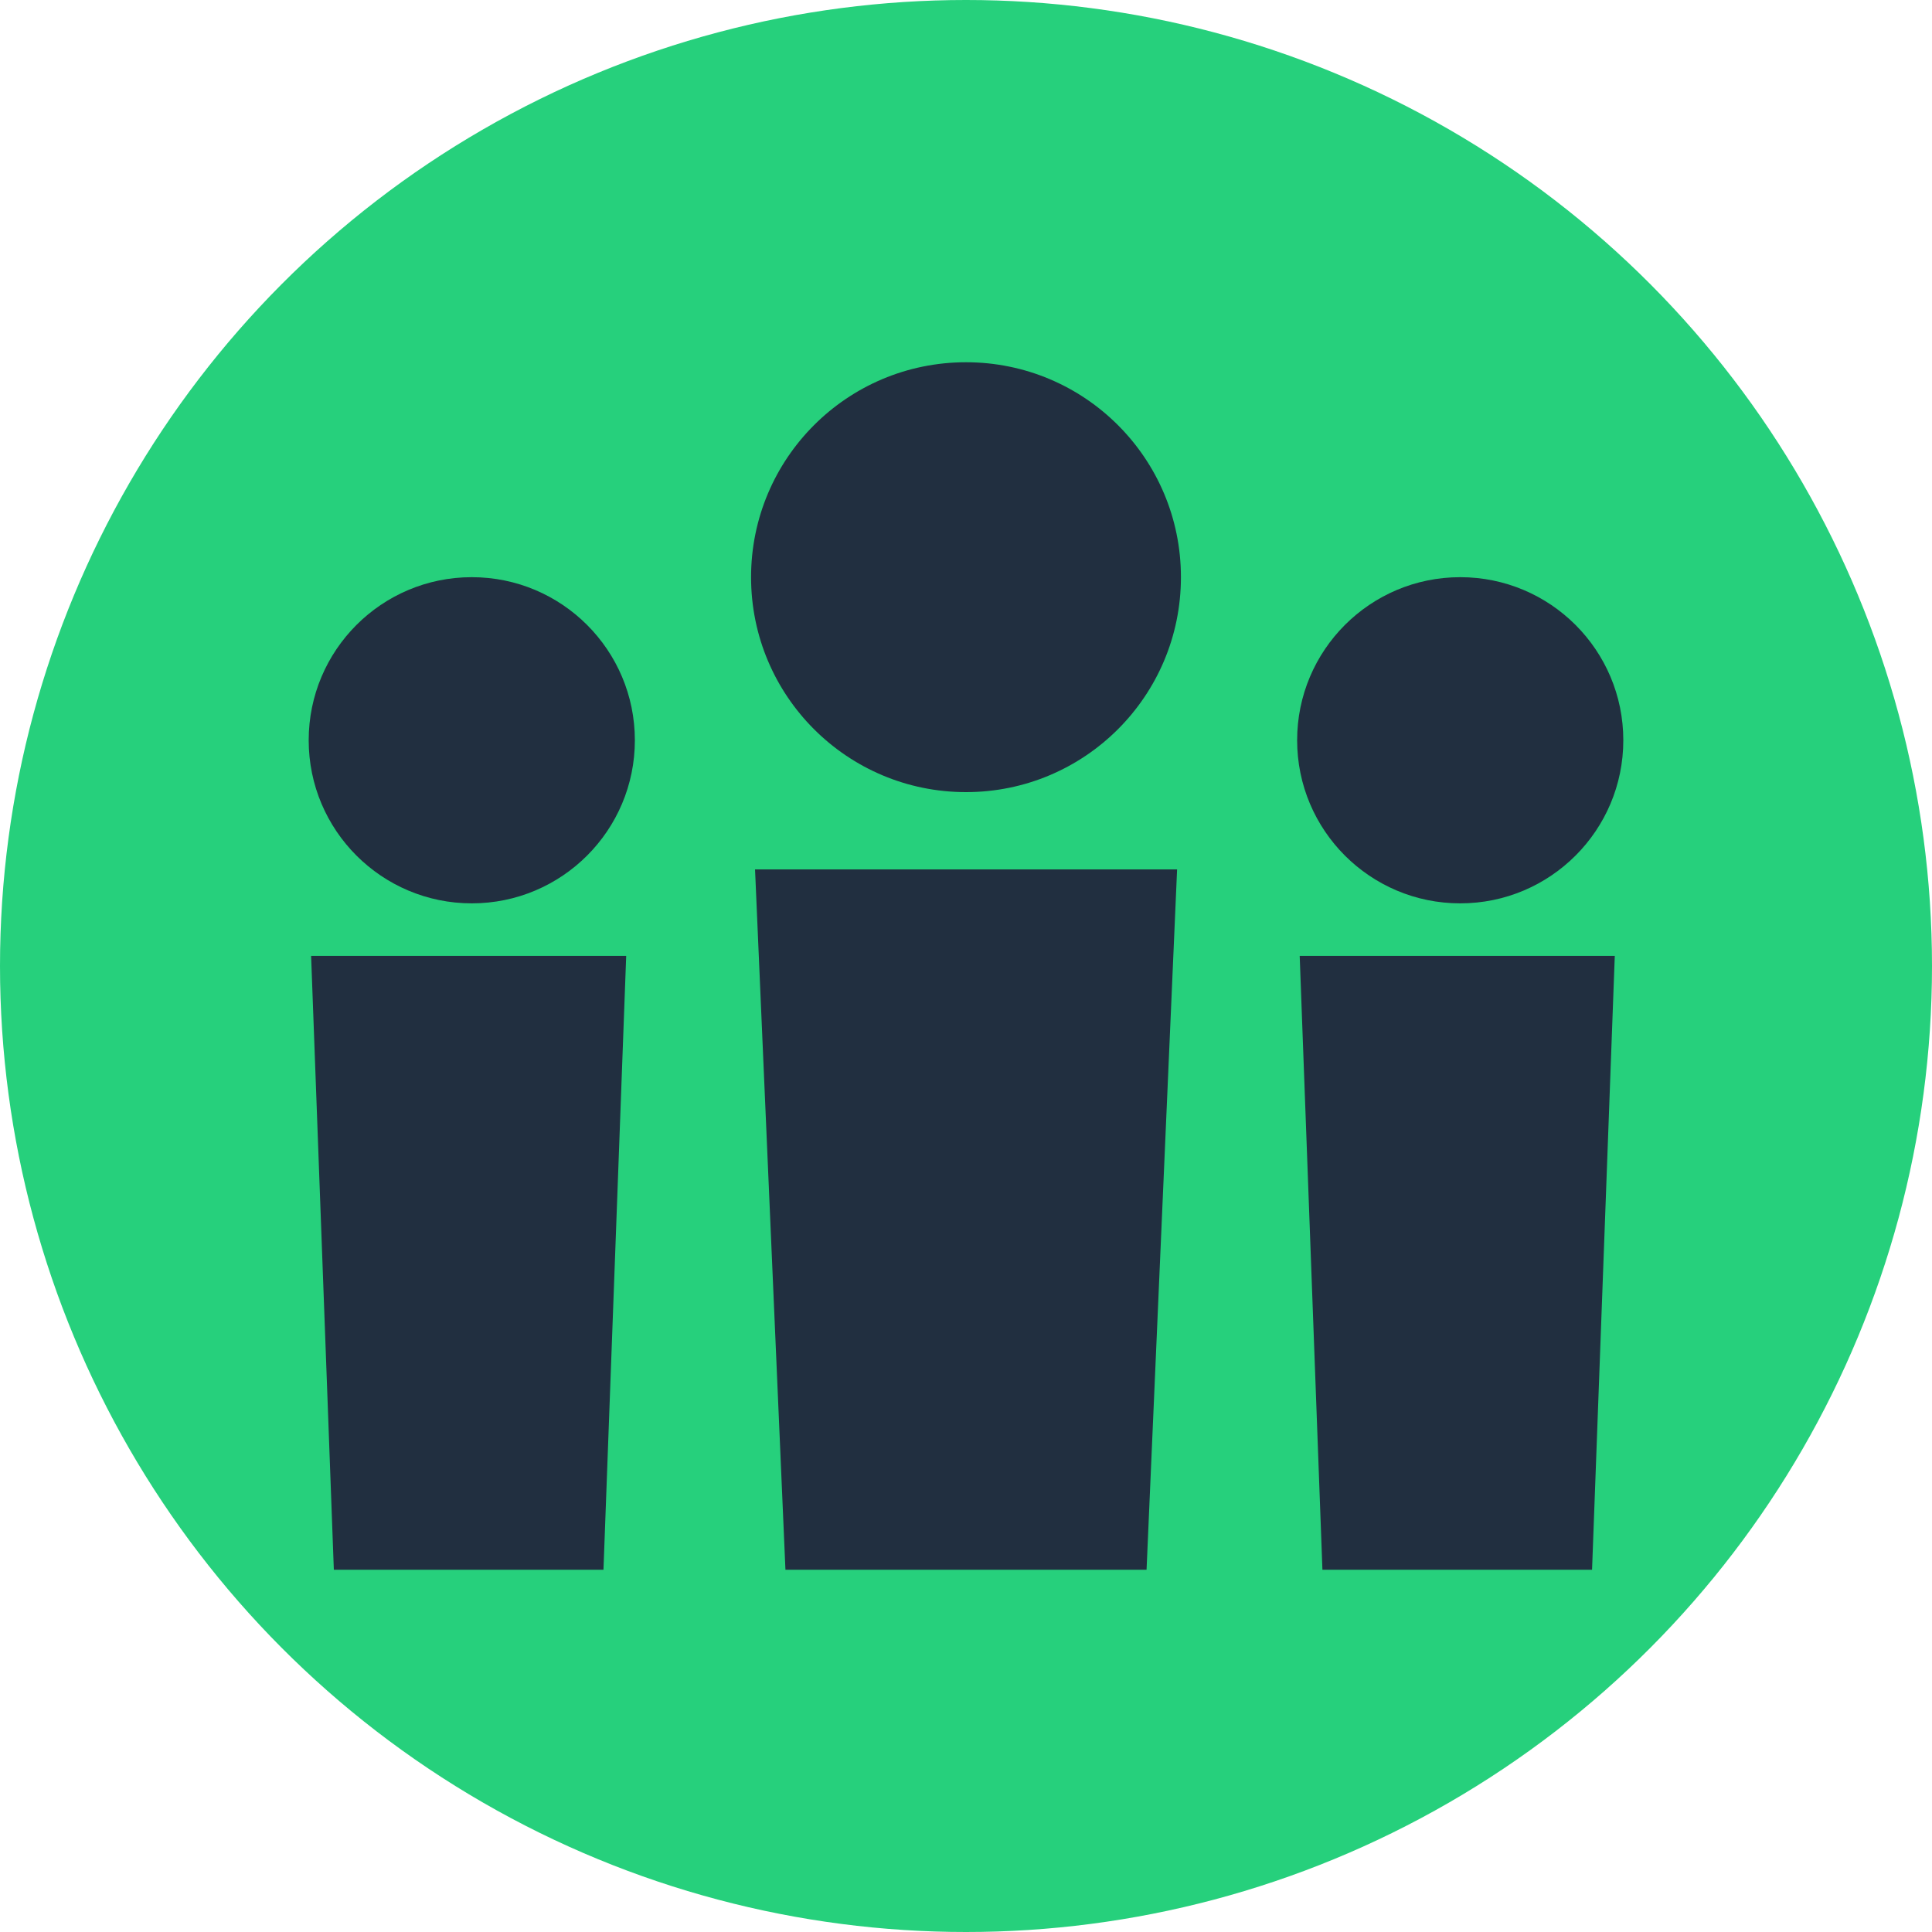
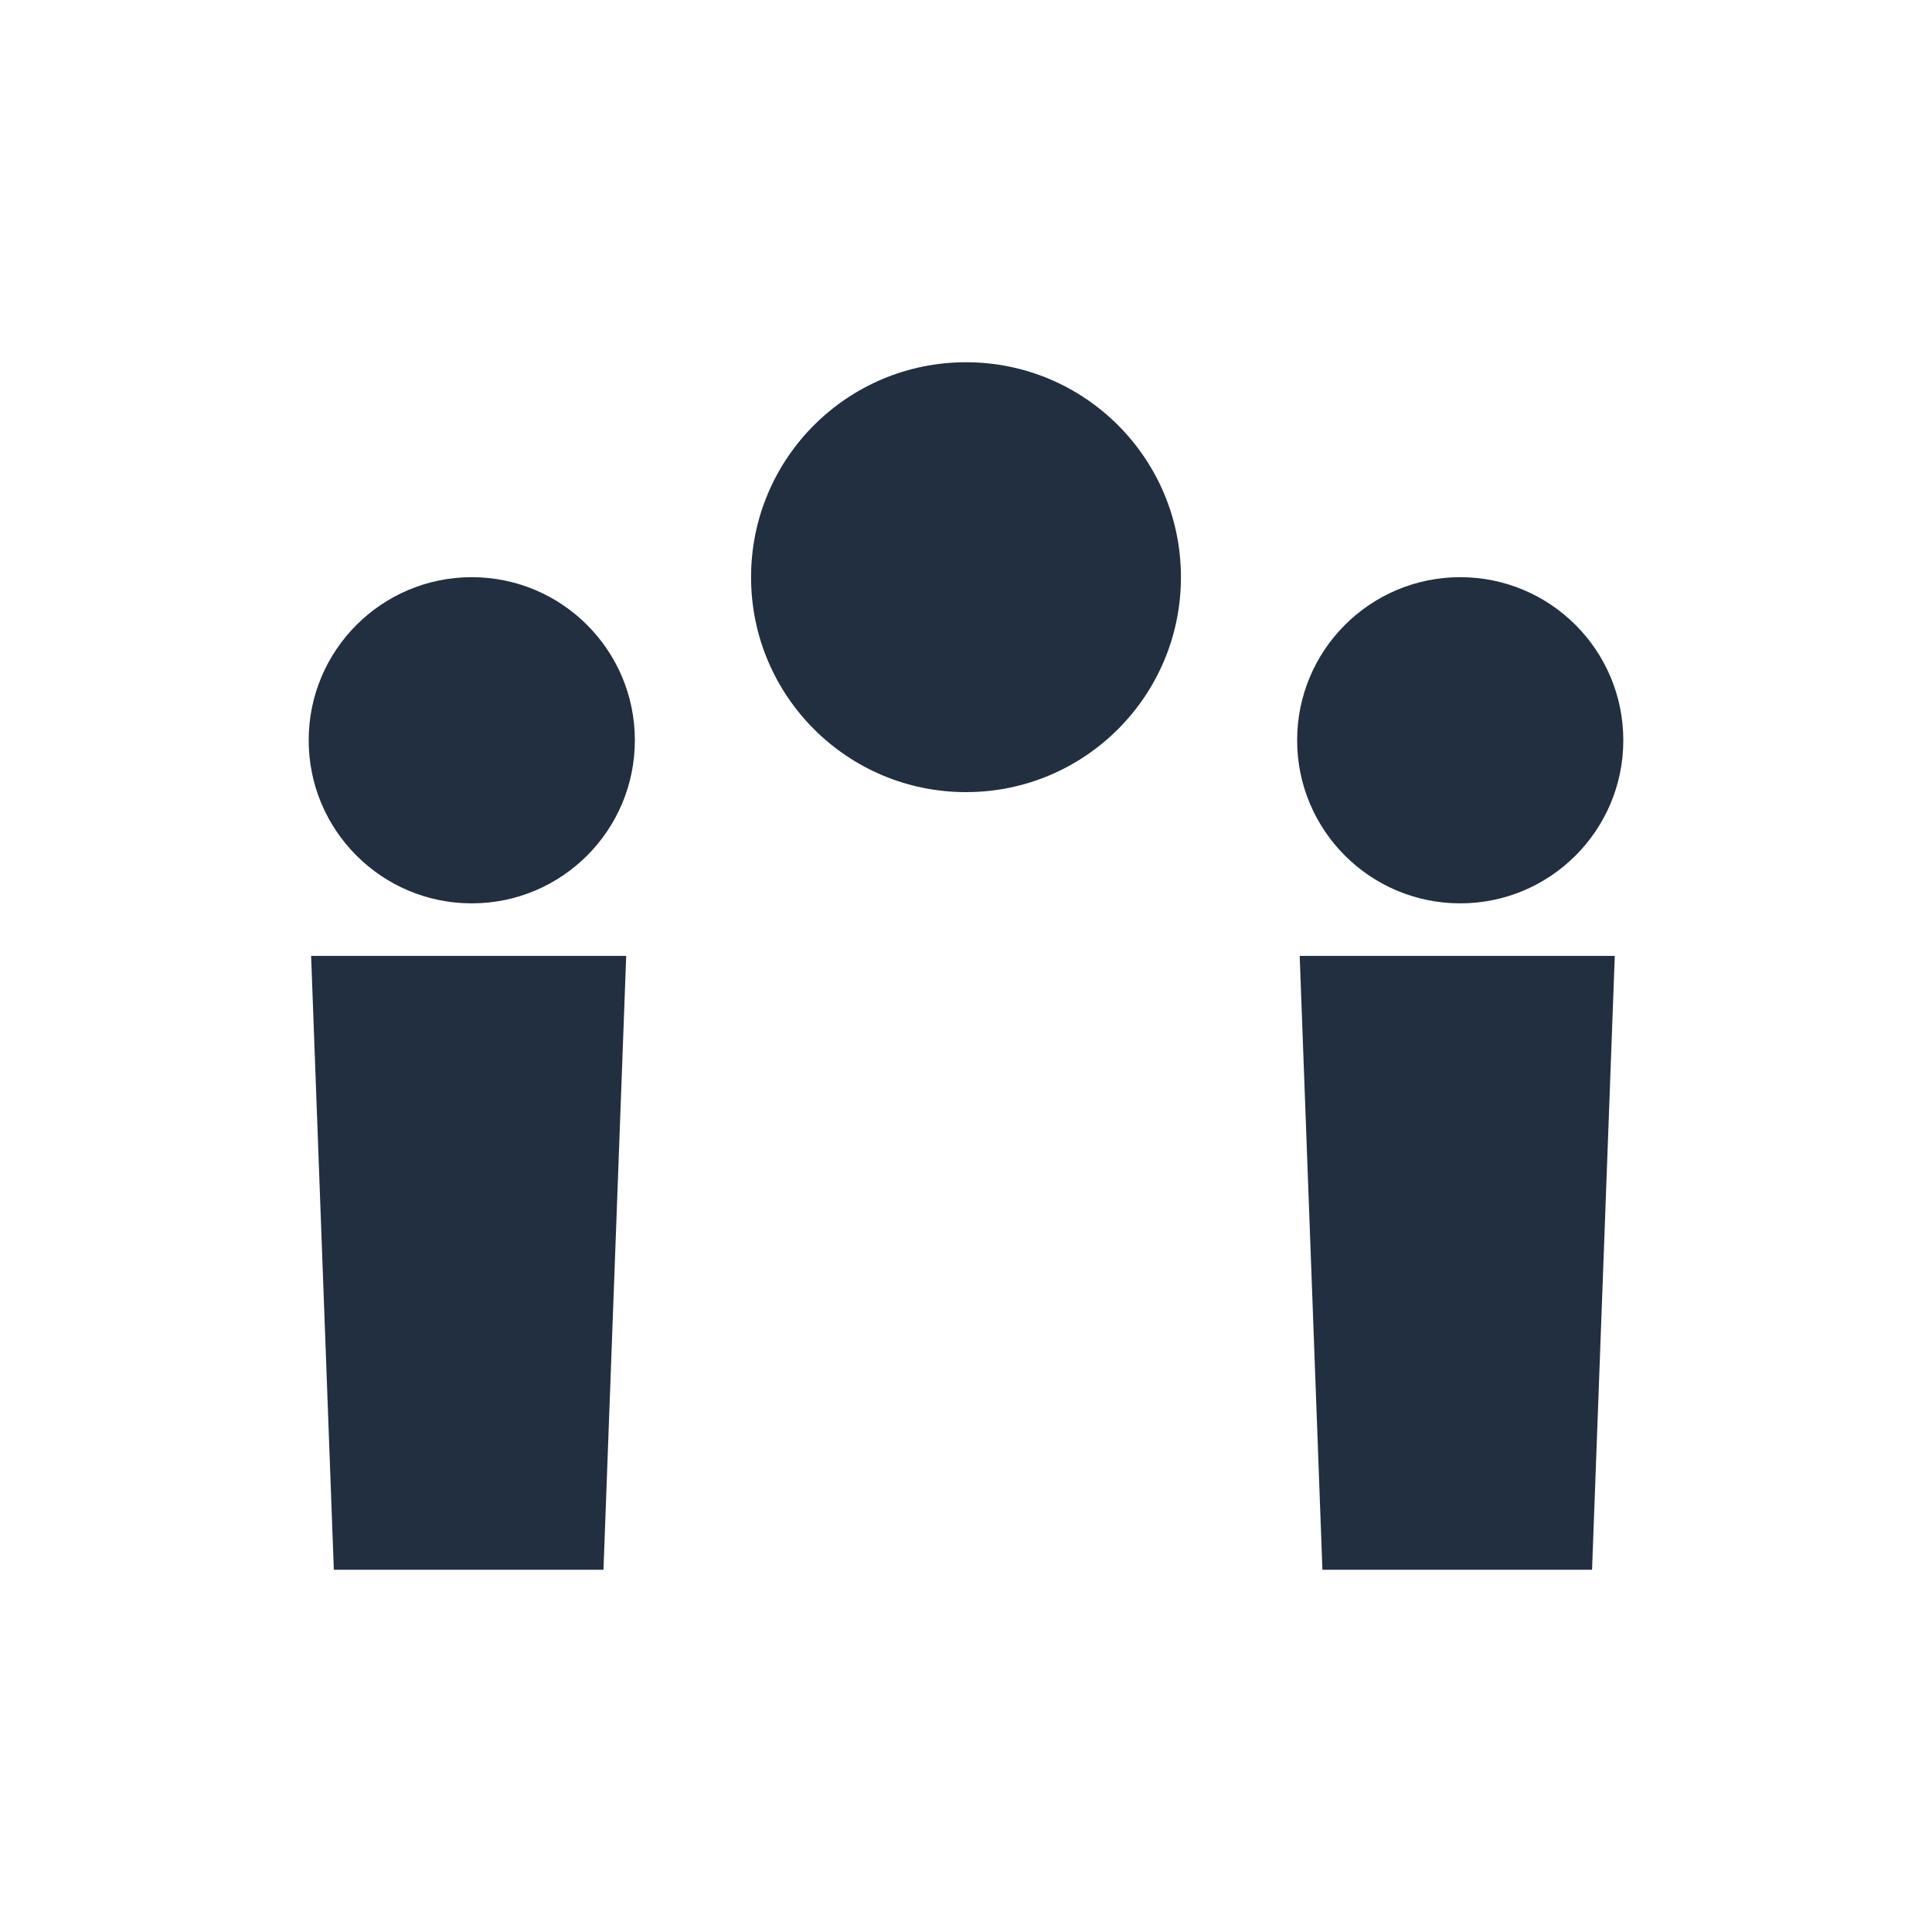
<svg xmlns="http://www.w3.org/2000/svg" id="Calque_1" viewBox="0 0 136 136">
  <defs>
    <style>.cls-1,.cls-2{fill:#212f40;}.cls-3{fill:#26d07c;}.cls-2{fill-rule:evenodd;}</style>
  </defs>
-   <circle class="cls-3" cx="68" cy="68" r="68" />
  <g>
    <g>
      <path class="cls-2" d="M42.47,110.5H23.5l-1.6-43.21h22.18l-1.6,43.21Z" />
      <path class="cls-1" d="M33.21,63.59c6.34,0,11.48-5.14,11.48-11.48s-5.14-11.48-11.48-11.48-11.48,5.14-11.48,11.48,5.14,11.48,11.48,11.48Z" />
    </g>
    <g>
-       <path class="cls-2" d="M80.71,110.5h-25.42l-2.14-49.3h29.71l-2.15,49.3Z" />
      <path class="cls-1" d="M68,55.76c8.36,0,15.13-6.77,15.13-15.13s-6.77-15.13-15.13-15.13-15.13,6.77-15.13,15.13,6.77,15.13,15.13,15.13Z" />
    </g>
    <g>
      <path class="cls-2" d="M112.06,110.5h-18.97l-1.6-43.21h22.18l-1.6,43.21Z" />
      <path class="cls-1" d="M102.79,63.59c6.34,0,11.48-5.14,11.48-11.48s-5.14-11.48-11.48-11.48-11.48,5.14-11.48,11.48,5.14,11.48,11.48,11.48Z" />
    </g>
  </g>
</svg>